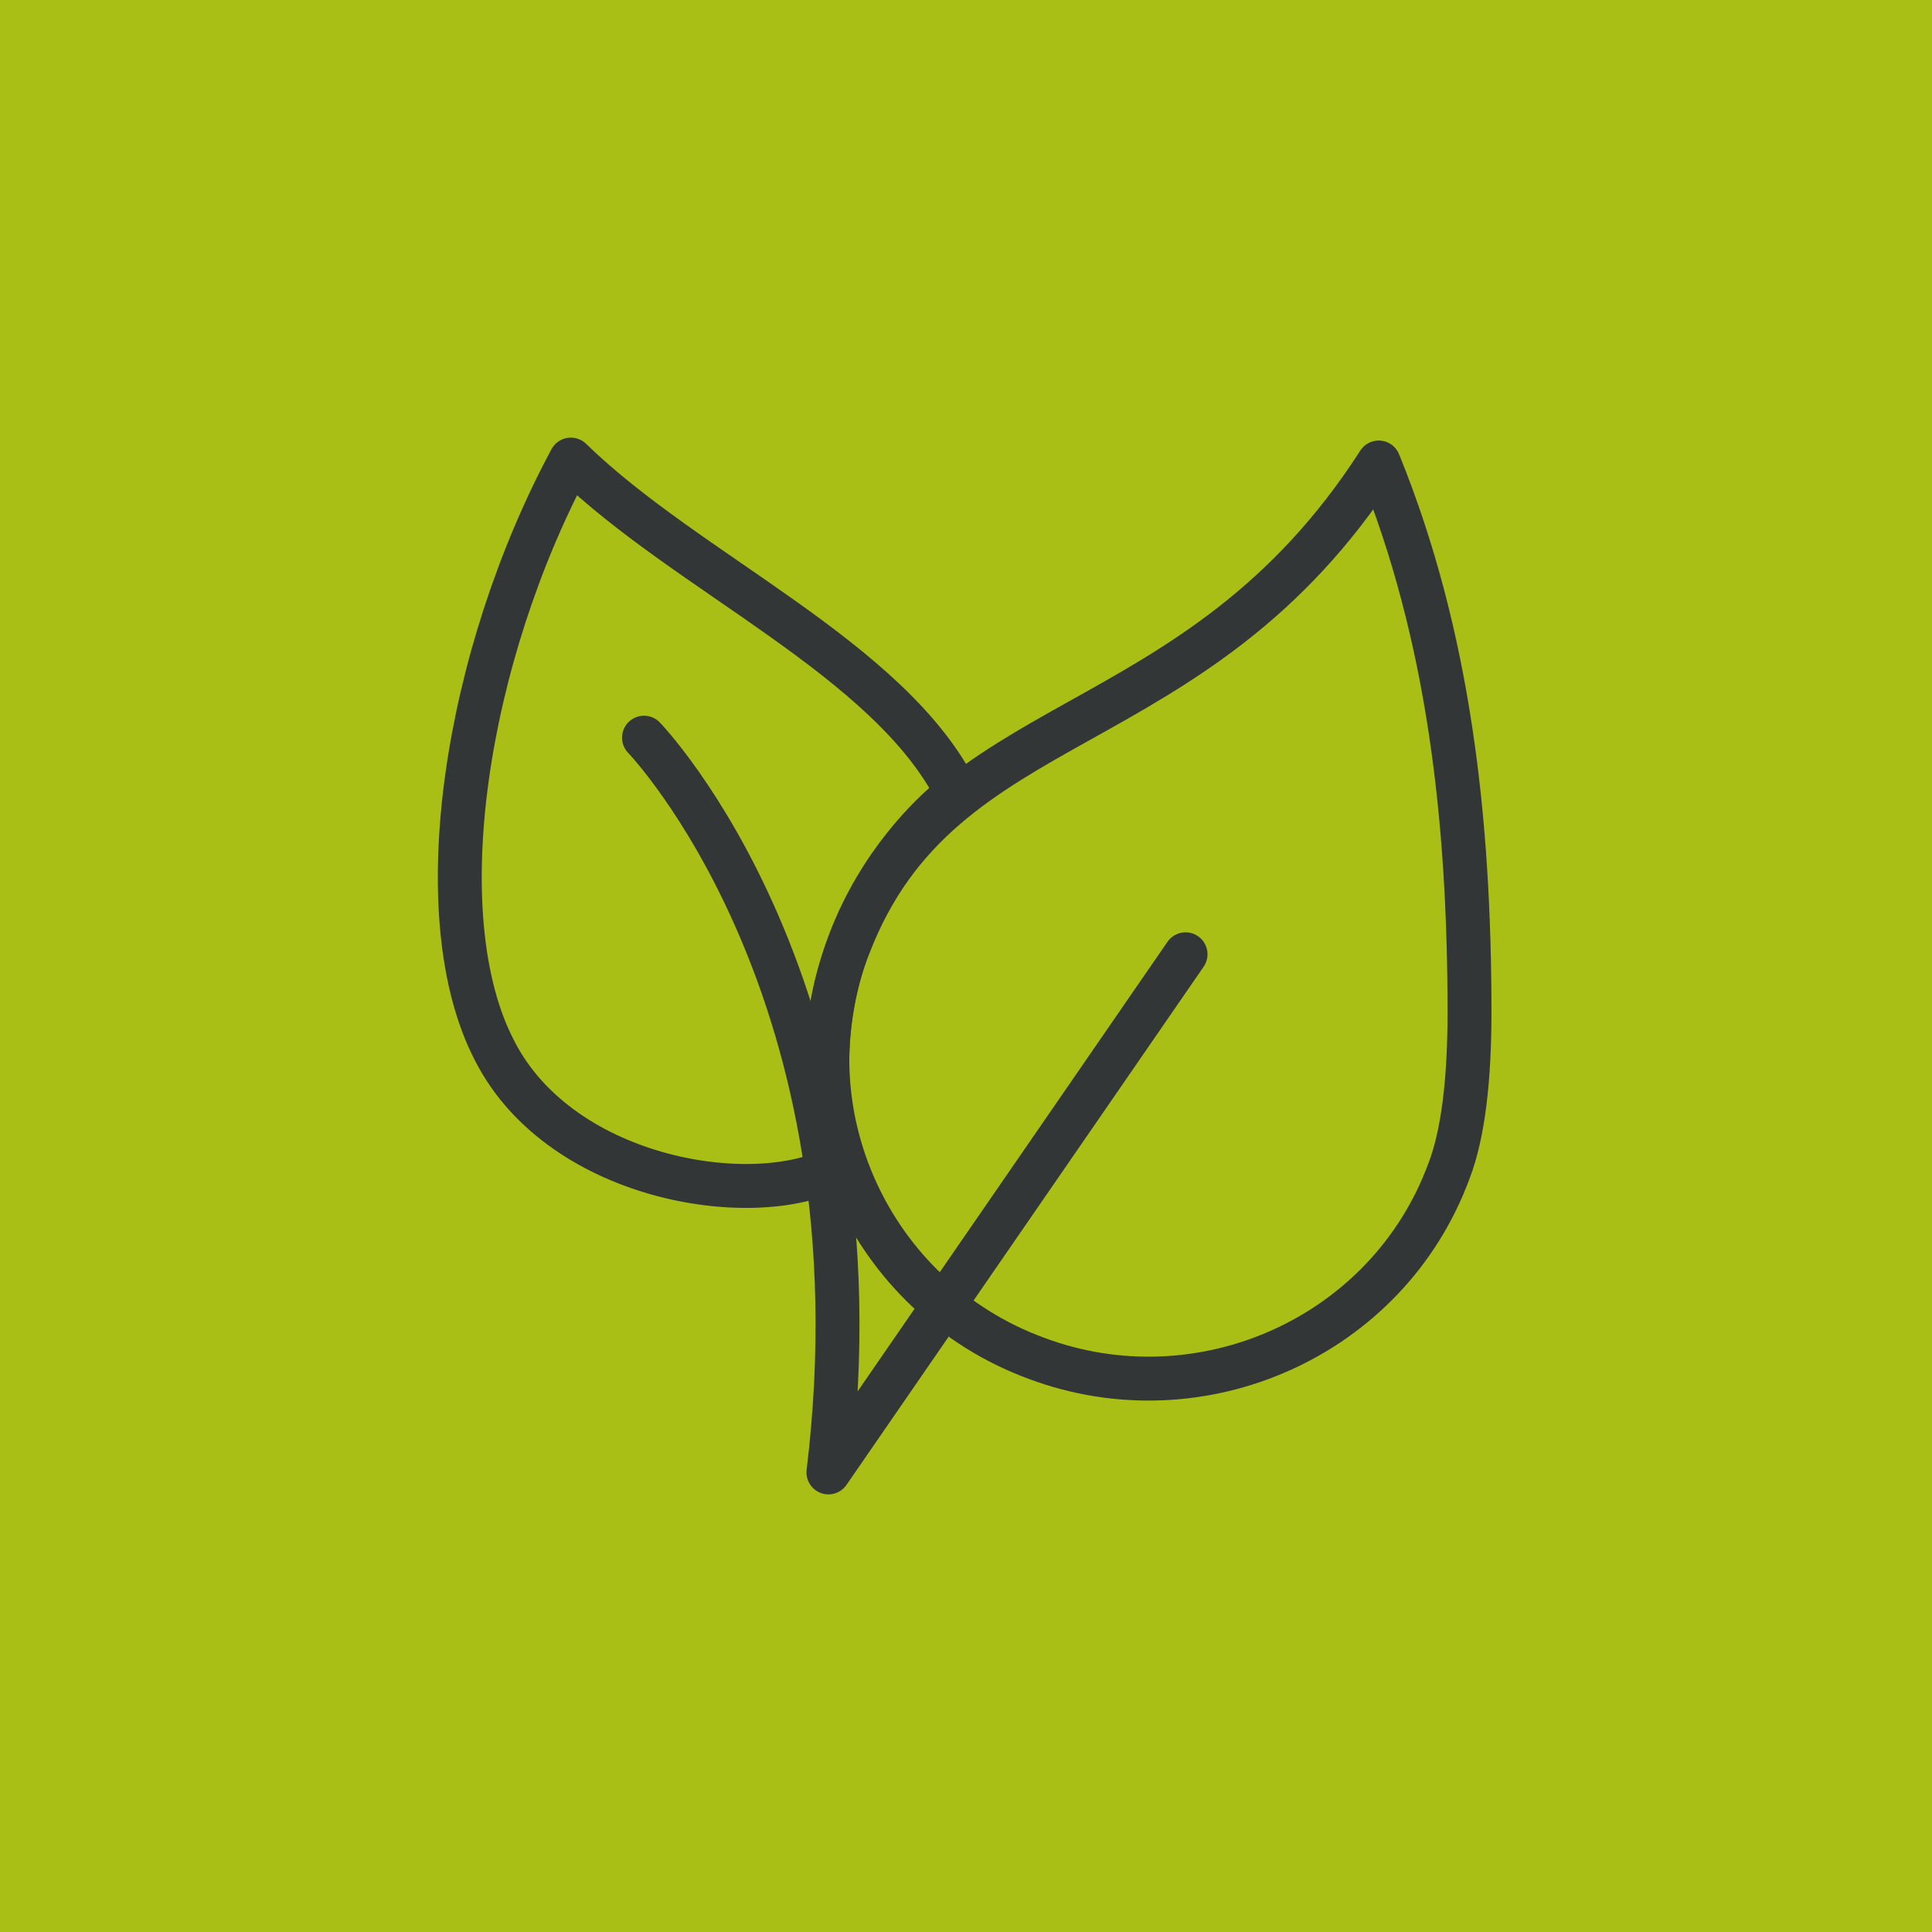
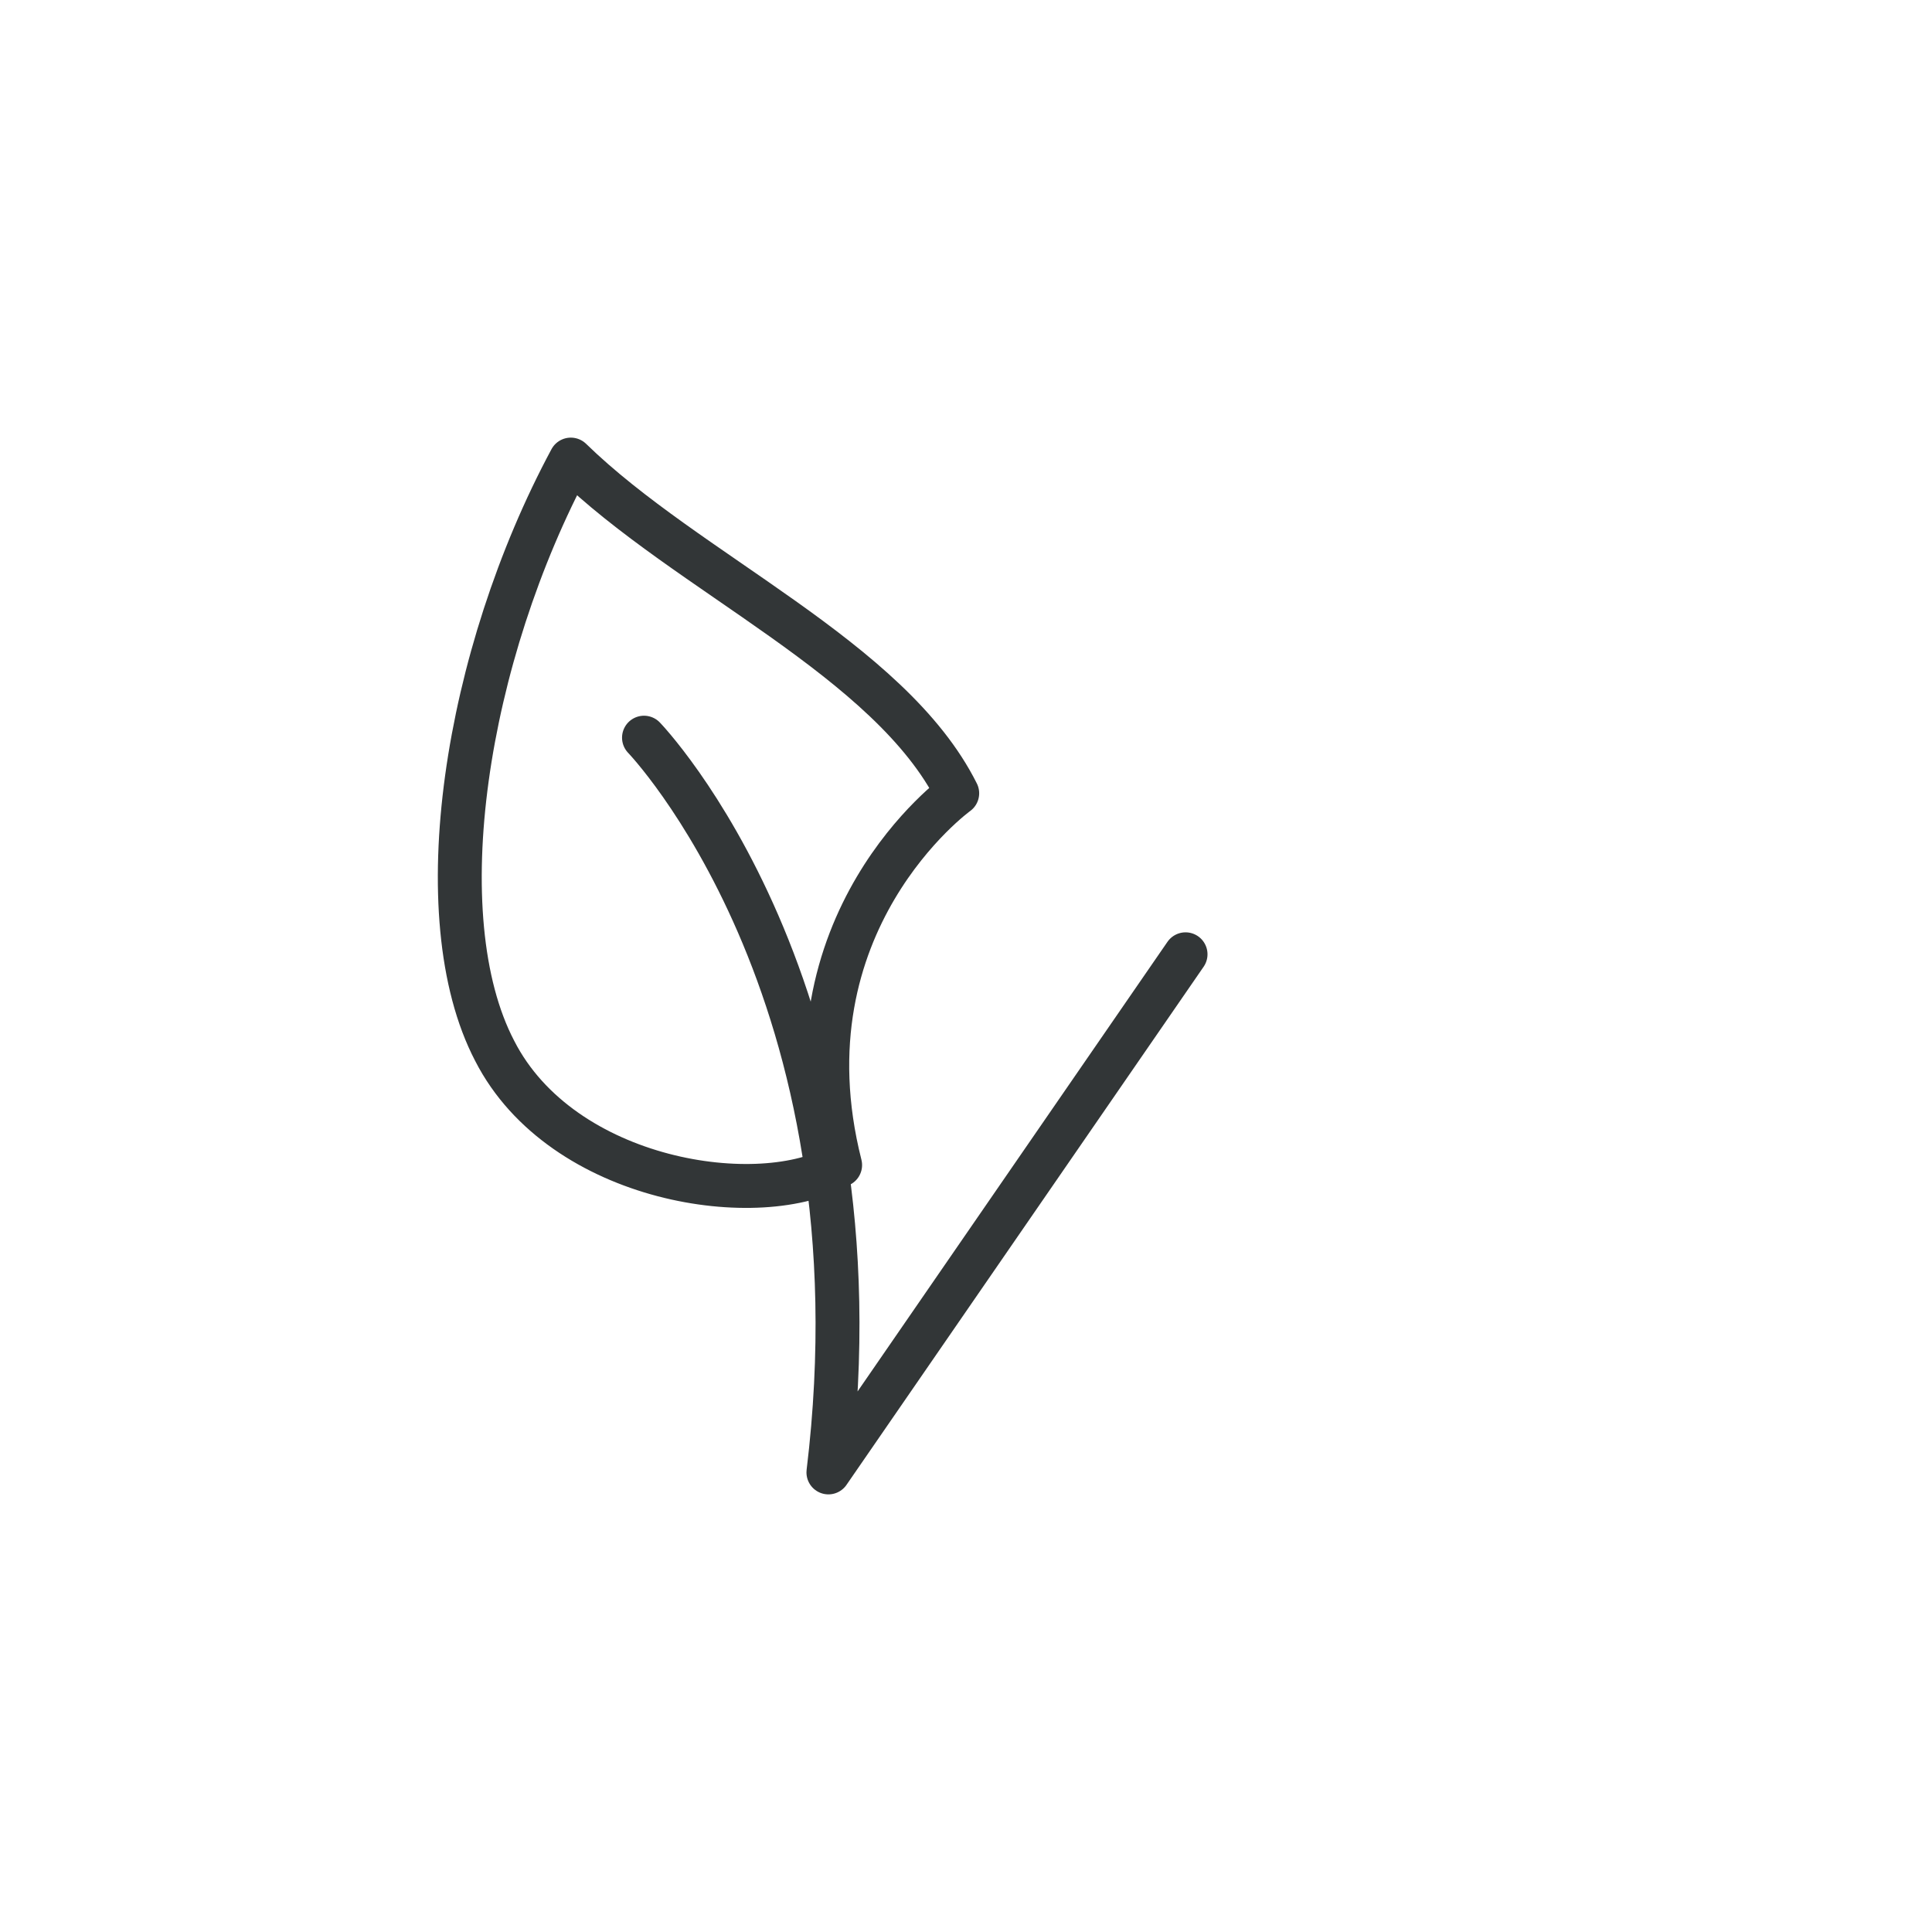
<svg xmlns="http://www.w3.org/2000/svg" version="1.1" id="Layer_1" x="0px" y="0px" viewBox="0 0 66 66" style="enable-background:new 0 0 66 66;" xml:space="preserve">
  <style type="text/css">
	.st0{fill:#FFFFFF;}
	.st1{fill:#AABF16;}
	.st2{fill:none;stroke:#323637;stroke-width:1.5;stroke-linecap:round;stroke-linejoin:round;}
</style>
-   <rect class="st0" width="66" height="66" />
-   <rect class="st1" width="66" height="66" />
-   <path class="st2" d="M29,32.3c3.2-8.3,11.8-6.7,18.1-16.5c2.4,5.9,3.1,12.2,3.1,18.8c0,2.2-0.2,4.1-0.7,5.4  c-2.1,5.7-8.5,8.5-14.1,6.4C29.7,44.3,26.8,37.9,29,32.3z" />
  <path class="st2" d="M40.5,32.6L28.3,50.3c2-16.5-6.3-25.1-6.3-25.1 M32.7,27.1c-2.3-4.6-9.2-7.5-13.2-11.4  c-3.6,6.7-5,15.6-2.6,20.2c2.3,4.5,9.1,5.5,11.8,3.9C26.6,31.5,32.7,27.1,32.7,27.1z" />
</svg>